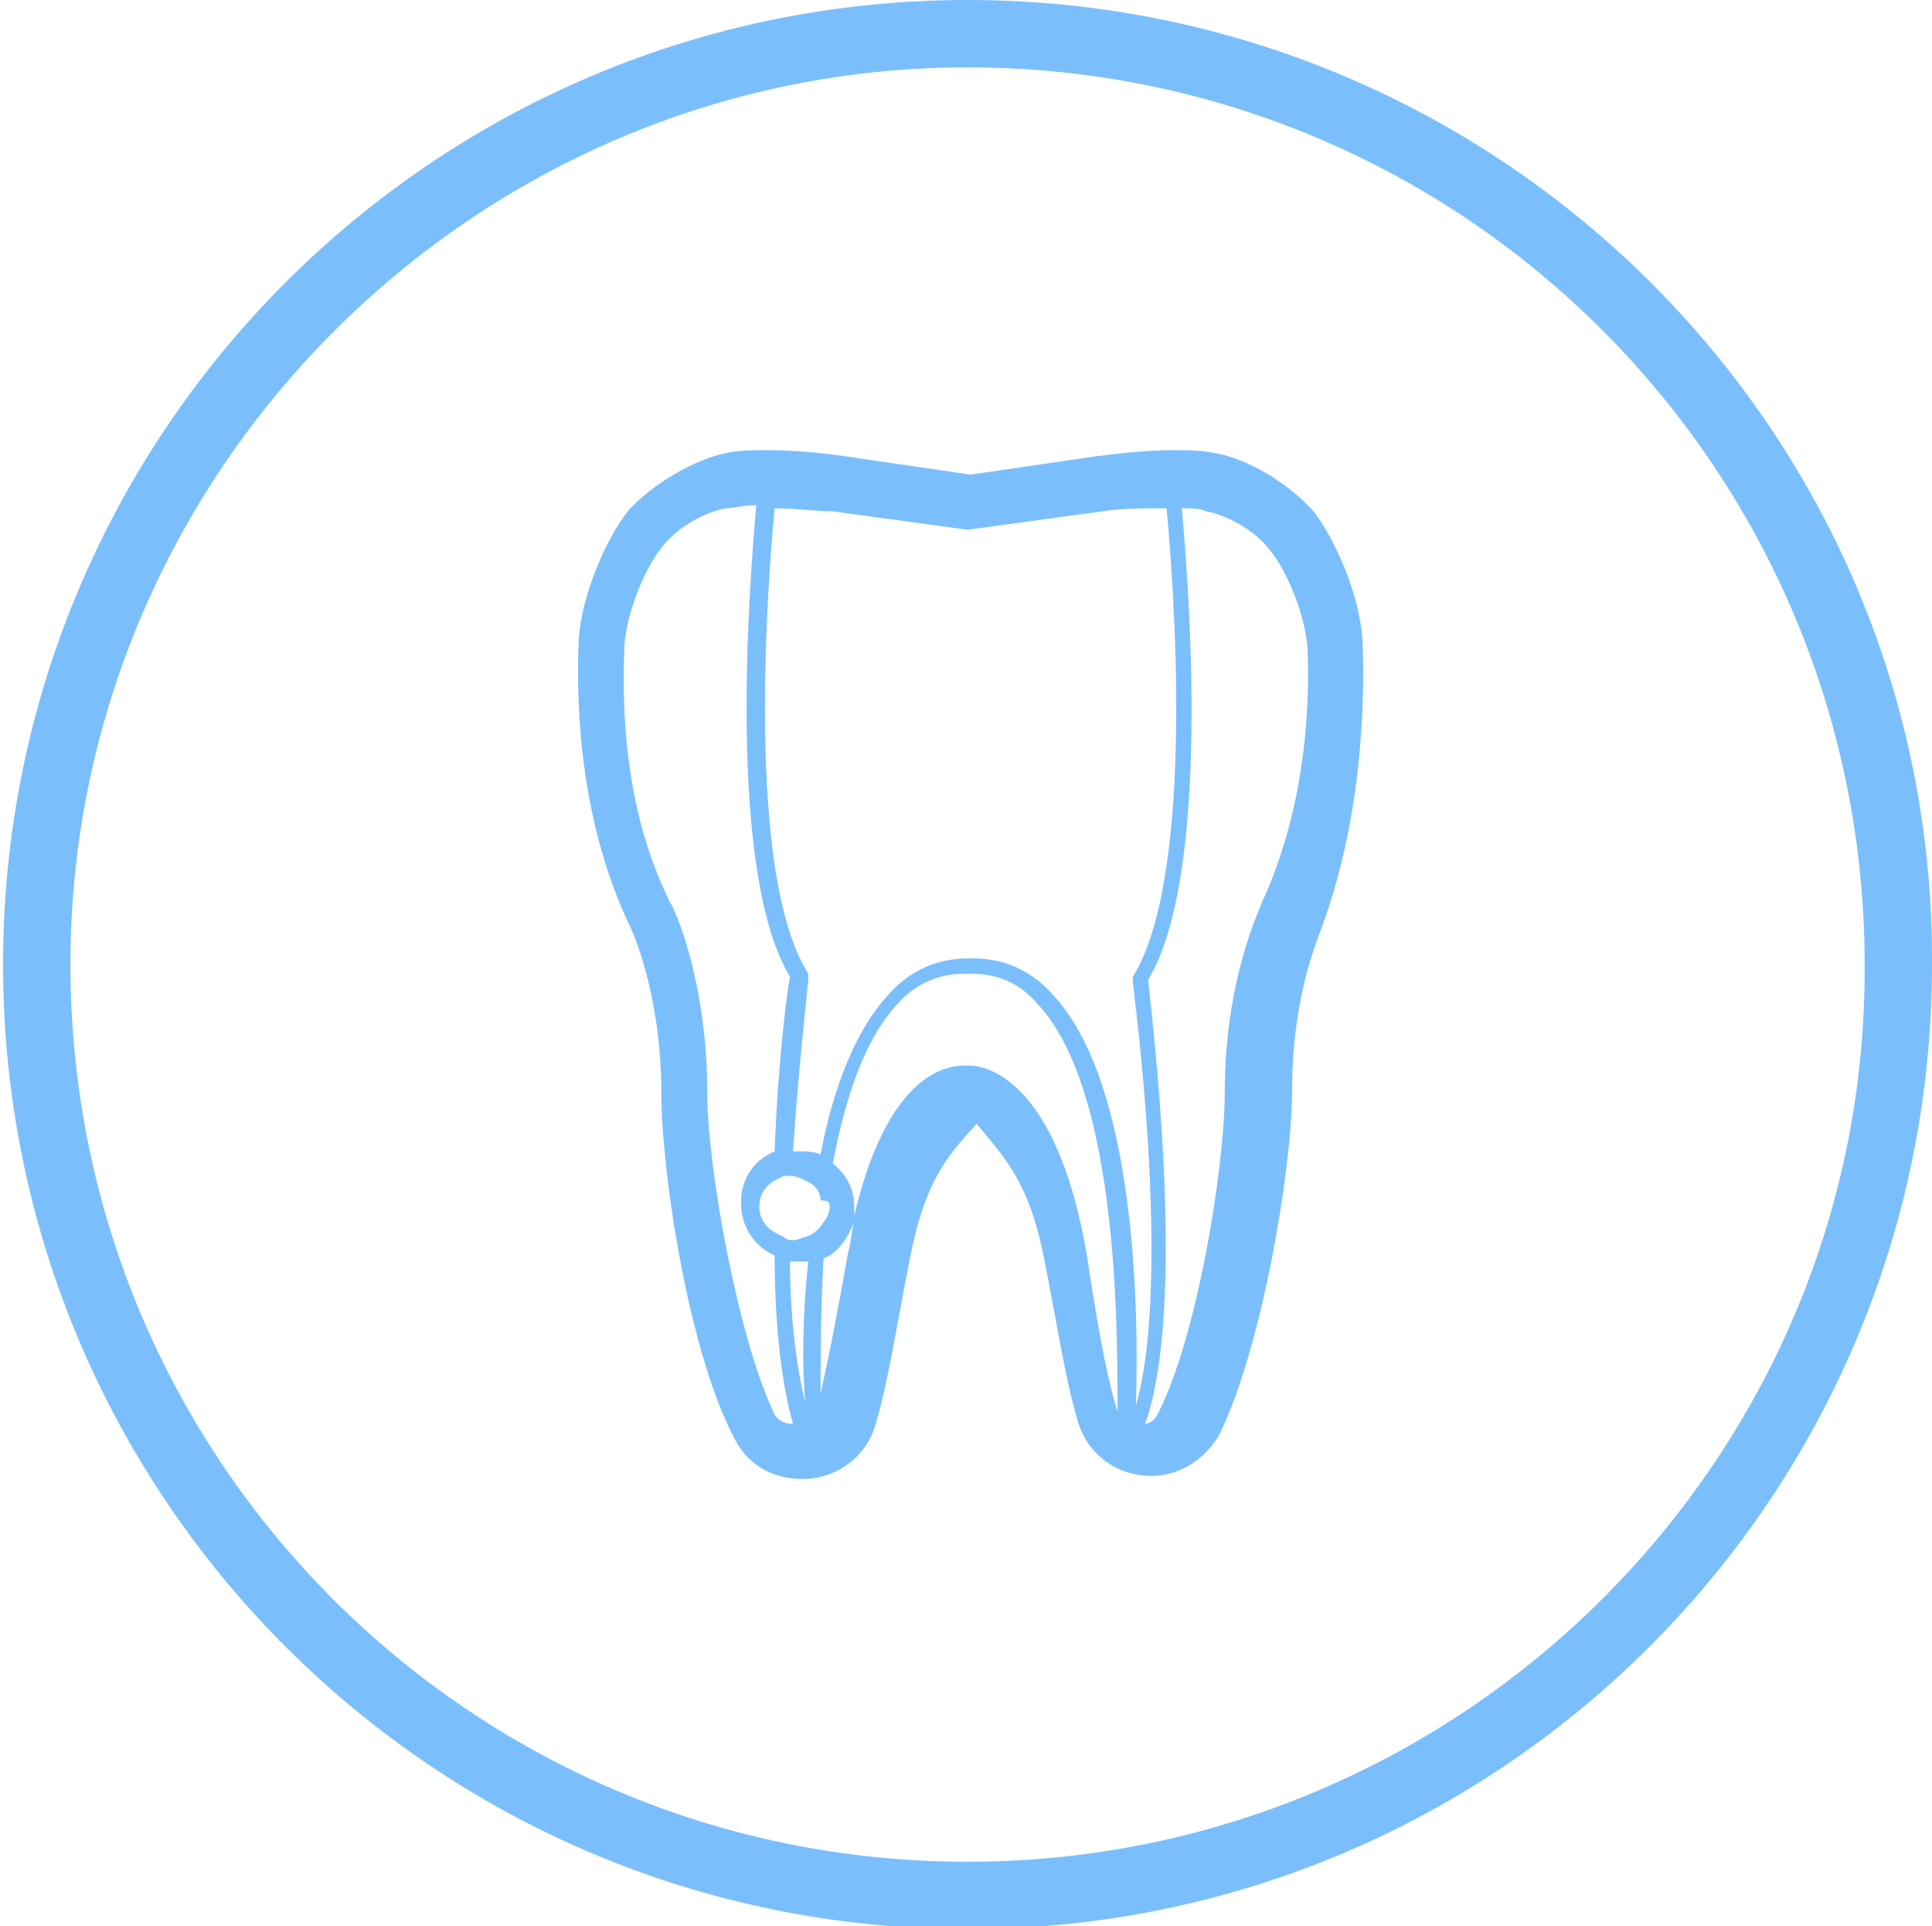
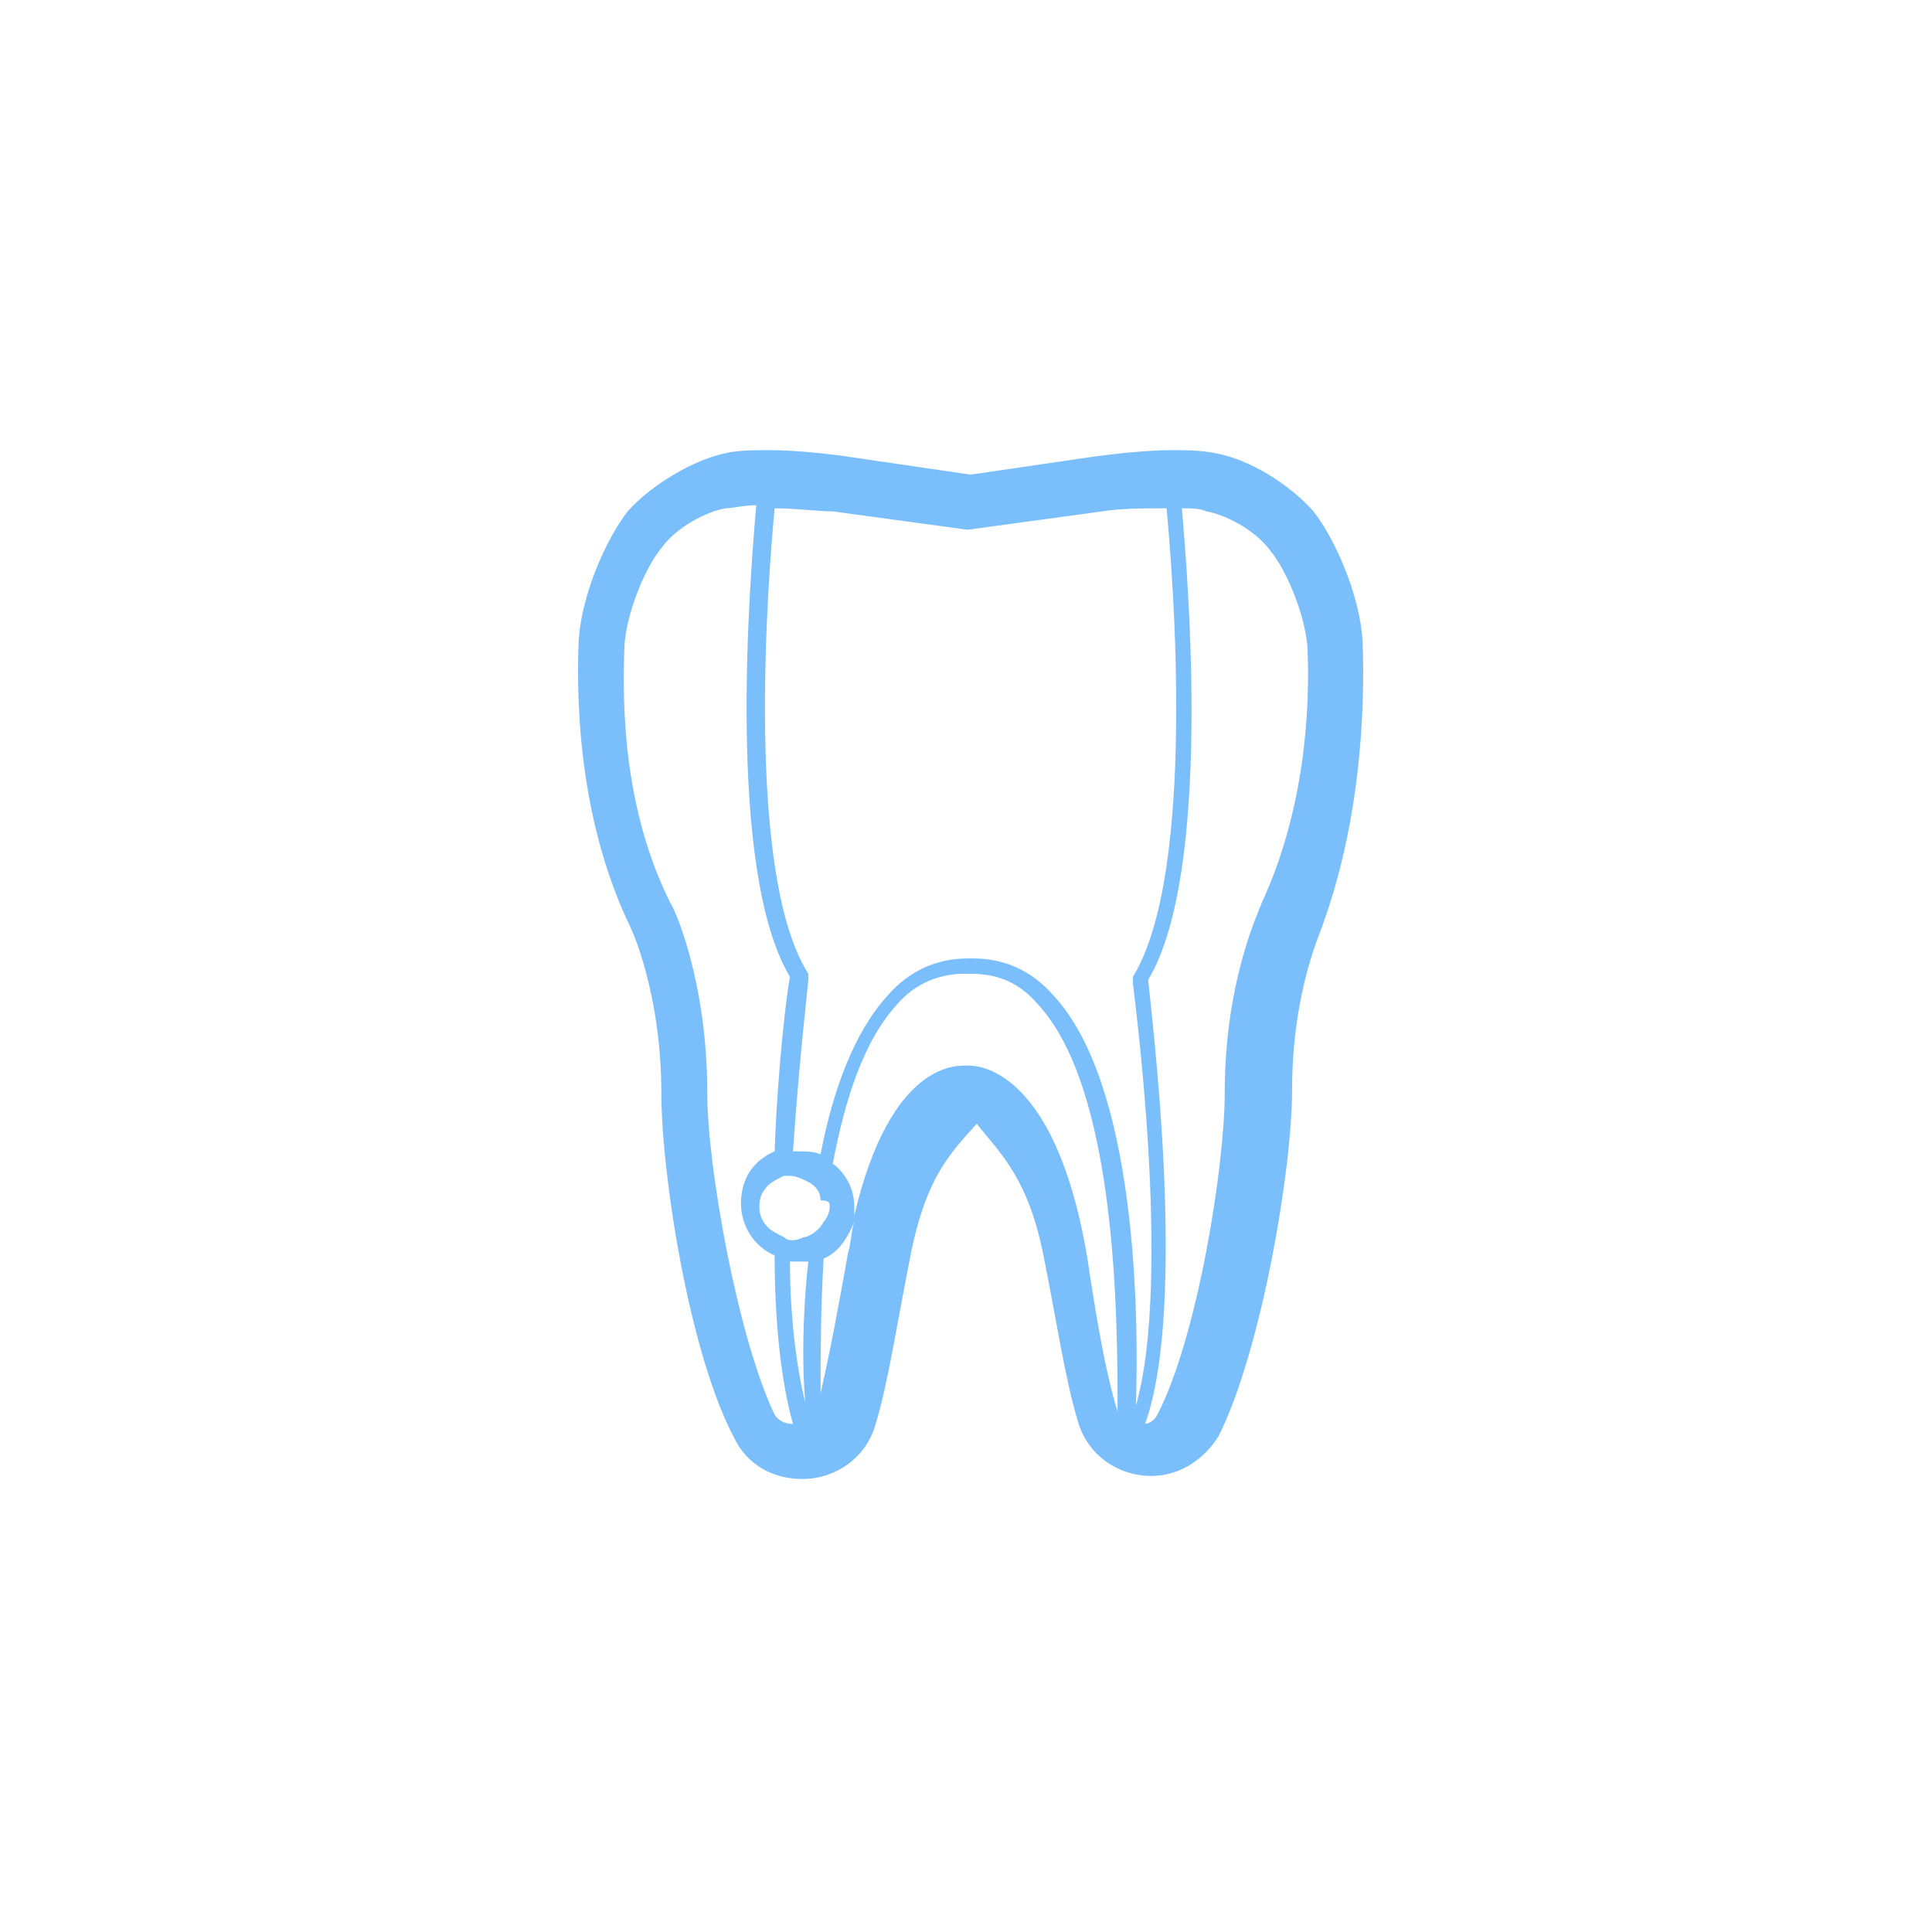
<svg xmlns="http://www.w3.org/2000/svg" version="1.2" baseProfile="tiny" id="Layer_1" x="0px" y="0px" viewBox="-265 390 63.1 62.9" xml:space="preserve">
  <g>
-     <path fill="none" d="M-233.4,392.2c-16.1,0-29.3,13.1-29.3,29.3c0,16.1,13.2,29.3,29.3,29.3c16.2,0,29.3-13.1,29.3-29.3   C-204,405.3-217.2,392.2-233.4,392.2z" />
-     <path fill="#7ABFFC" d="M-233.4,390c-17.4,0-31.5,14.1-31.5,31.5s14.1,31.5,31.5,31.5s31.5-14.1,31.5-31.5   C-201.8,404.1-216,390-233.4,390z M-233.4,450.8c-16.2,0-29.3-13.1-29.3-29.3c0-16.1,13.2-29.3,29.3-29.3   c16.2,0,29.3,13.1,29.3,29.3C-204,437.6-217.2,450.8-233.4,450.8z" />
-   </g>
+     </g>
  <g>
    <path fill="none" d="M-240.8,429.4c0-0.8,0.5-1.4,1.1-1.7c0.2-2.8,0.5-5.2,0.5-5.7c-2.1-3.5-1.3-13.2-1.1-15.4c-0.4,0-0.7,0-1,0.1   c-0.6,0.1-1.6,0.6-2.1,1.3c-0.5,0.6-1.1,2-1.2,3.1c-0.1,2.2,0,5.5,1.5,8.5c0,0.1,1.2,2.4,1.2,6.2c0,2.4,0.9,8,2.2,10.5   c0.1,0.3,0.4,0.3,0.6,0.3c0,0,0,0,0,0c-0.5-1.3-0.7-3.3-0.7-5.5C-240.3,430.7-240.8,430.1-240.8,429.4z" />
    <path fill="none" d="M-238.9,431.2c-0.1,0-0.2,0-0.3,0c0,1.7,0.1,3.4,0.5,4.6c0-1.1,0-2.8,0.1-4.6   C-238.7,431.2-238.8,431.2-238.9,431.2z" />
    <path fill="none" d="M-238.6,421.8c0,0,0,0.1,0,0.2c0,0.1-0.3,2.6-0.5,5.6c0.1,0,0.1,0,0.2,0c0.3,0,0.5,0.1,0.7,0.1   c0.4-2.1,1.1-4,2.2-5.2c0.7-0.8,1.6-1.2,2.6-1.2c0,0,0.1,0,0.1,0c0,0,0.1,0,0.1,0c1,0,1.9,0.4,2.6,1.2c2.7,2.9,2.8,10.3,2.7,13.4   c1.2-4.2-0.1-13.7-0.1-13.8c0-0.1,0-0.1,0-0.2c2.1-3.3,1.3-13.1,1.1-15.3c-0.7,0-1.5,0.1-2.1,0.1l-4.4,0.6l-4.4-0.6   c-0.6-0.1-1.3-0.1-1.9-0.1C-239.9,408.7-240.7,418.4-238.6,421.8z" />
    <path fill="none" d="M-223.5,407.9c-0.5-0.6-1.5-1.2-2.1-1.3c-0.2,0-0.5,0-0.8-0.1c0.2,2.3,1,11.9-1.1,15.4   c0.1,1.1,1.4,10.6-0.1,14.5c0.1,0,0.3-0.1,0.4-0.3c1.2-2.5,2.2-8.1,2.2-10.5c0-3.7,1.1-6.1,1.2-6.2c1.4-3,1.6-6.3,1.5-8.5   C-222.4,409.9-223,408.5-223.5,407.9z" />
    <path fill="none" d="M-238.1,431c-0.1,1.7-0.1,3.3-0.1,4.4c0.3-1.2,0.6-2.8,0.9-4.6c0.1-0.4,0.1-0.7,0.2-1   C-237.3,430.4-237.6,430.8-238.1,431z" />
    <path fill="none" d="M-228.4,436c0.1-2.9,0-10.5-2.6-13.3c-0.6-0.7-1.4-1-2.2-1c0,0-0.1,0-0.1,0c0,0-0.1,0-0.1,0   c-0.9,0-1.6,0.3-2.2,1c-1.1,1.1-1.7,3.1-2.1,5.2c0.4,0.3,0.7,0.8,0.7,1.4c0,0.1,0,0.2,0,0.3c1.2-5,3.4-4.9,3.7-4.9   c0.2,0,2.8-0.2,4,6.1C-229.1,432.8-228.8,434.7-228.4,436C-228.4,436-228.4,436-228.4,436z" />
    <path fill="#7ABFFC" d="M-220.5,410.9c-0.1-1.5-0.9-3.3-1.6-4.2c-0.8-0.9-2.1-1.7-3.2-1.9c-0.5-0.1-1-0.1-1.4-0.1   c-0.8,0-1.7,0.1-2.5,0.2l-4.1,0.6l-4.1-0.6c-0.7-0.1-1.7-0.2-2.5-0.2c-0.4,0-1,0-1.4,0.1c-1,0.2-2.4,1-3.2,1.9   c-0.7,0.9-1.5,2.7-1.6,4.2c-0.1,2.4,0.1,6.1,1.7,9.4c0,0,1,2.1,1,5.4c0,2.6,0.9,8.5,2.4,11.3c0.4,0.8,1.2,1.3,2.2,1.3   c1.1,0,2.1-0.7,2.4-1.8c0.4-1.3,0.7-3.3,1.1-5.3c0.5-2.7,1.3-3.5,2.2-4.5c0.8,1,1.7,1.8,2.2,4.4c0.4,2,0.7,4,1.1,5.3   c0.3,1.1,1.3,1.8,2.4,1.8c0.9,0,1.7-0.5,2.2-1.3c1.4-2.8,2.4-8.7,2.4-11.3c0-3.3,1-5.3,1-5.4C-220.6,416.9-220.4,413.3-220.5,410.9   z M-233.4,407.3l4.4-0.6c0.6-0.1,1.4-0.1,2.1-0.1c0.2,2.1,1,11.9-1.1,15.3c0,0,0,0.1,0,0.2c0,0.1,1.3,9.6,0.1,13.8   c0.1-3.1,0-10.5-2.7-13.4c-0.7-0.8-1.6-1.2-2.6-1.2c0,0-0.1,0-0.1,0c0,0-0.1,0-0.1,0c-1,0-1.9,0.4-2.6,1.2   c-1.1,1.2-1.8,3.1-2.2,5.2c-0.2-0.1-0.5-0.1-0.7-0.1c-0.1,0-0.1,0-0.2,0c0.2-3,0.5-5.5,0.5-5.6c0-0.1,0-0.1,0-0.2   c-2.1-3.3-1.3-13.1-1.1-15.2c0.7,0,1.4,0.1,1.9,0.1L-233.4,407.3z M-238.7,435.8c-0.3-1.2-0.5-2.9-0.5-4.6c0.1,0,0.2,0,0.3,0   c0.1,0,0.2,0,0.3,0C-238.8,433-238.8,434.7-238.7,435.8z M-237.9,429.4c0,0.2-0.1,0.4-0.2,0.5c-0.1,0.2-0.3,0.4-0.6,0.5   c-0.1,0-0.2,0.1-0.4,0.1c-0.1,0-0.2,0-0.3-0.1c-0.2-0.1-0.4-0.2-0.5-0.3c-0.2-0.2-0.3-0.4-0.3-0.7c0-0.3,0.1-0.5,0.3-0.7   c0.1-0.1,0.3-0.2,0.5-0.3c0.1,0,0.2,0,0.2,0c0.2,0,0.4,0.1,0.6,0.2c0.2,0.1,0.4,0.3,0.4,0.6C-237.9,429.2-237.9,429.3-237.9,429.4z    M-239.1,436.5c-0.1,0-0.4,0-0.6-0.3c-1.2-2.5-2.2-8.1-2.2-10.5c0-3.7-1.1-6.1-1.2-6.2c-1.5-3-1.6-6.3-1.5-8.5   c0.1-1.1,0.7-2.5,1.2-3.1c0.5-0.7,1.5-1.2,2.1-1.3c0.2,0,0.6-0.1,1-0.1c-0.2,2.3-1,11.9,1.1,15.4c-0.1,0.5-0.4,2.9-0.5,5.7   c-0.7,0.3-1.1,0.9-1.1,1.7c0,0.7,0.4,1.4,1.1,1.7C-239.7,433.1-239.5,435.1-239.1,436.5C-239,436.5-239.1,436.5-239.1,436.5z    M-233.4,424.8c-0.3,0-2.5-0.2-3.7,4.9c0,0.1,0,0.1,0,0.2c-0.1,0.3-0.1,0.7-0.2,1c-0.3,1.7-0.6,3.3-0.9,4.6c0-1.1,0-2.7,0.1-4.4   c0.5-0.2,0.8-0.7,1-1.2c0-0.1,0-0.1,0-0.2c0-0.1,0-0.2,0-0.3c0-0.6-0.3-1.1-0.7-1.4c0.4-2.1,1-4,2.1-5.2c0.6-0.7,1.4-1,2.2-1   c0,0,0.1,0,0.1,0c0,0,0.1,0,0.1,0c0.9,0,1.6,0.3,2.2,1c2.6,2.8,2.6,10.4,2.6,13.3c0,0,0,0,0,0c-0.4-1.3-0.7-3.1-1-5.1   C-230.6,424.6-233.3,424.8-233.4,424.8z M-223.8,419.5c0,0.1-1.2,2.4-1.2,6.2c0,2.4-0.9,8-2.2,10.5c-0.1,0.2-0.3,0.3-0.4,0.3   c1.4-3.9,0.2-13.4,0.1-14.5c2.1-3.5,1.3-13.1,1.1-15.4c0.3,0,0.6,0,0.8,0.1c0.6,0.1,1.6,0.6,2.1,1.3c0.5,0.6,1.1,2,1.2,3.1   C-222.2,413.2-222.4,416.5-223.8,419.5z" />
    <path fill="none" stroke="#7ABFFC" stroke-width="0" stroke-linecap="round" stroke-linejoin="round" d="M-237.1,429.8   c0-0.1,0-0.1,0-0.2" />
  </g>
</svg>